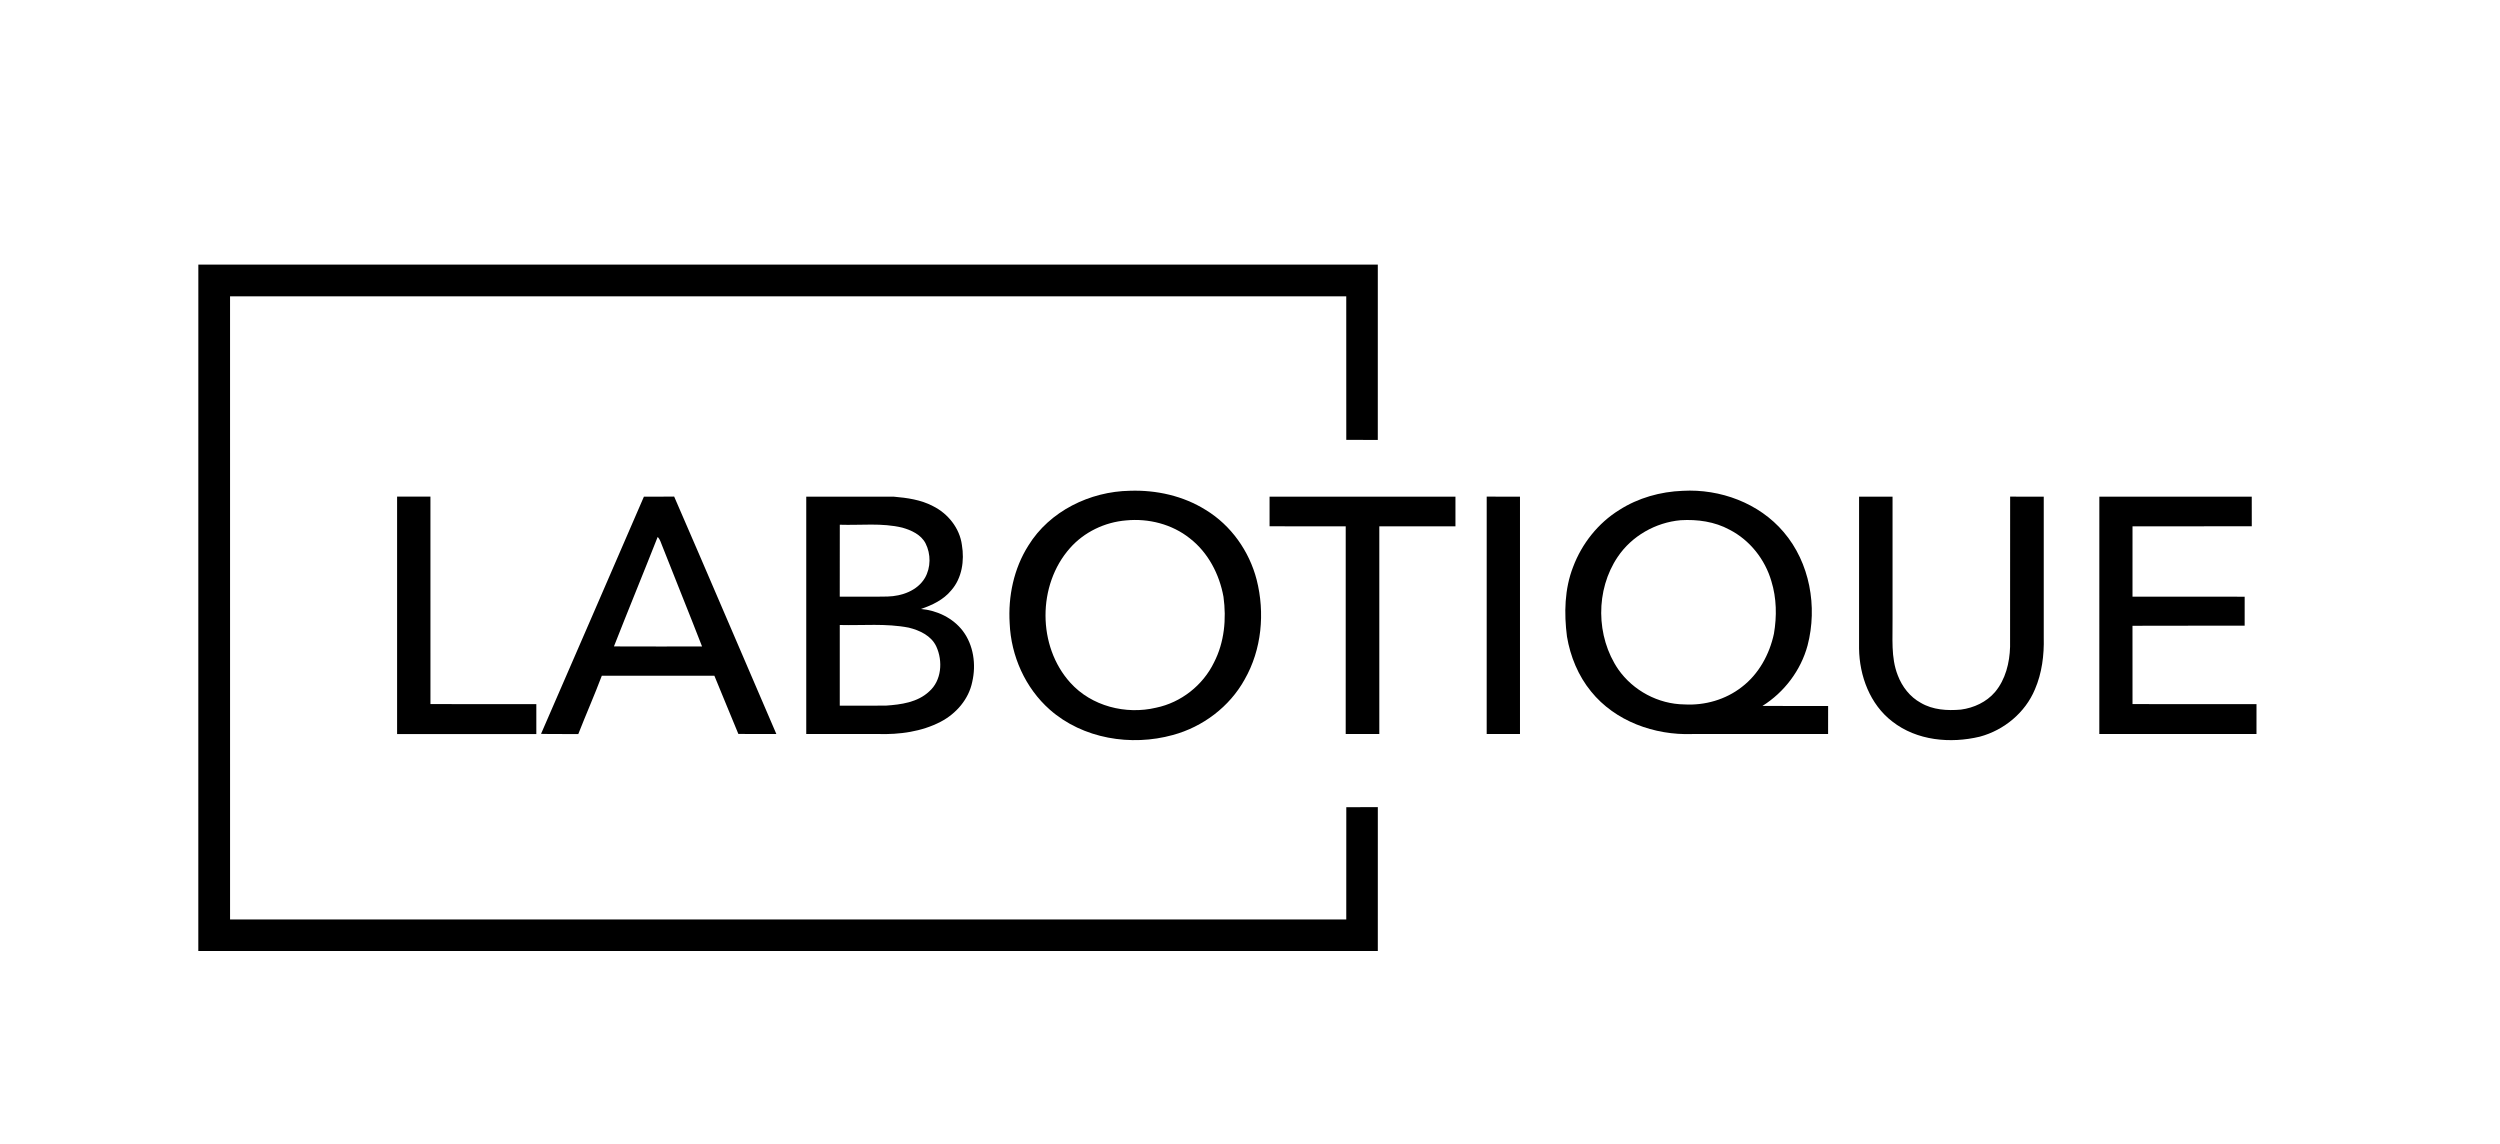
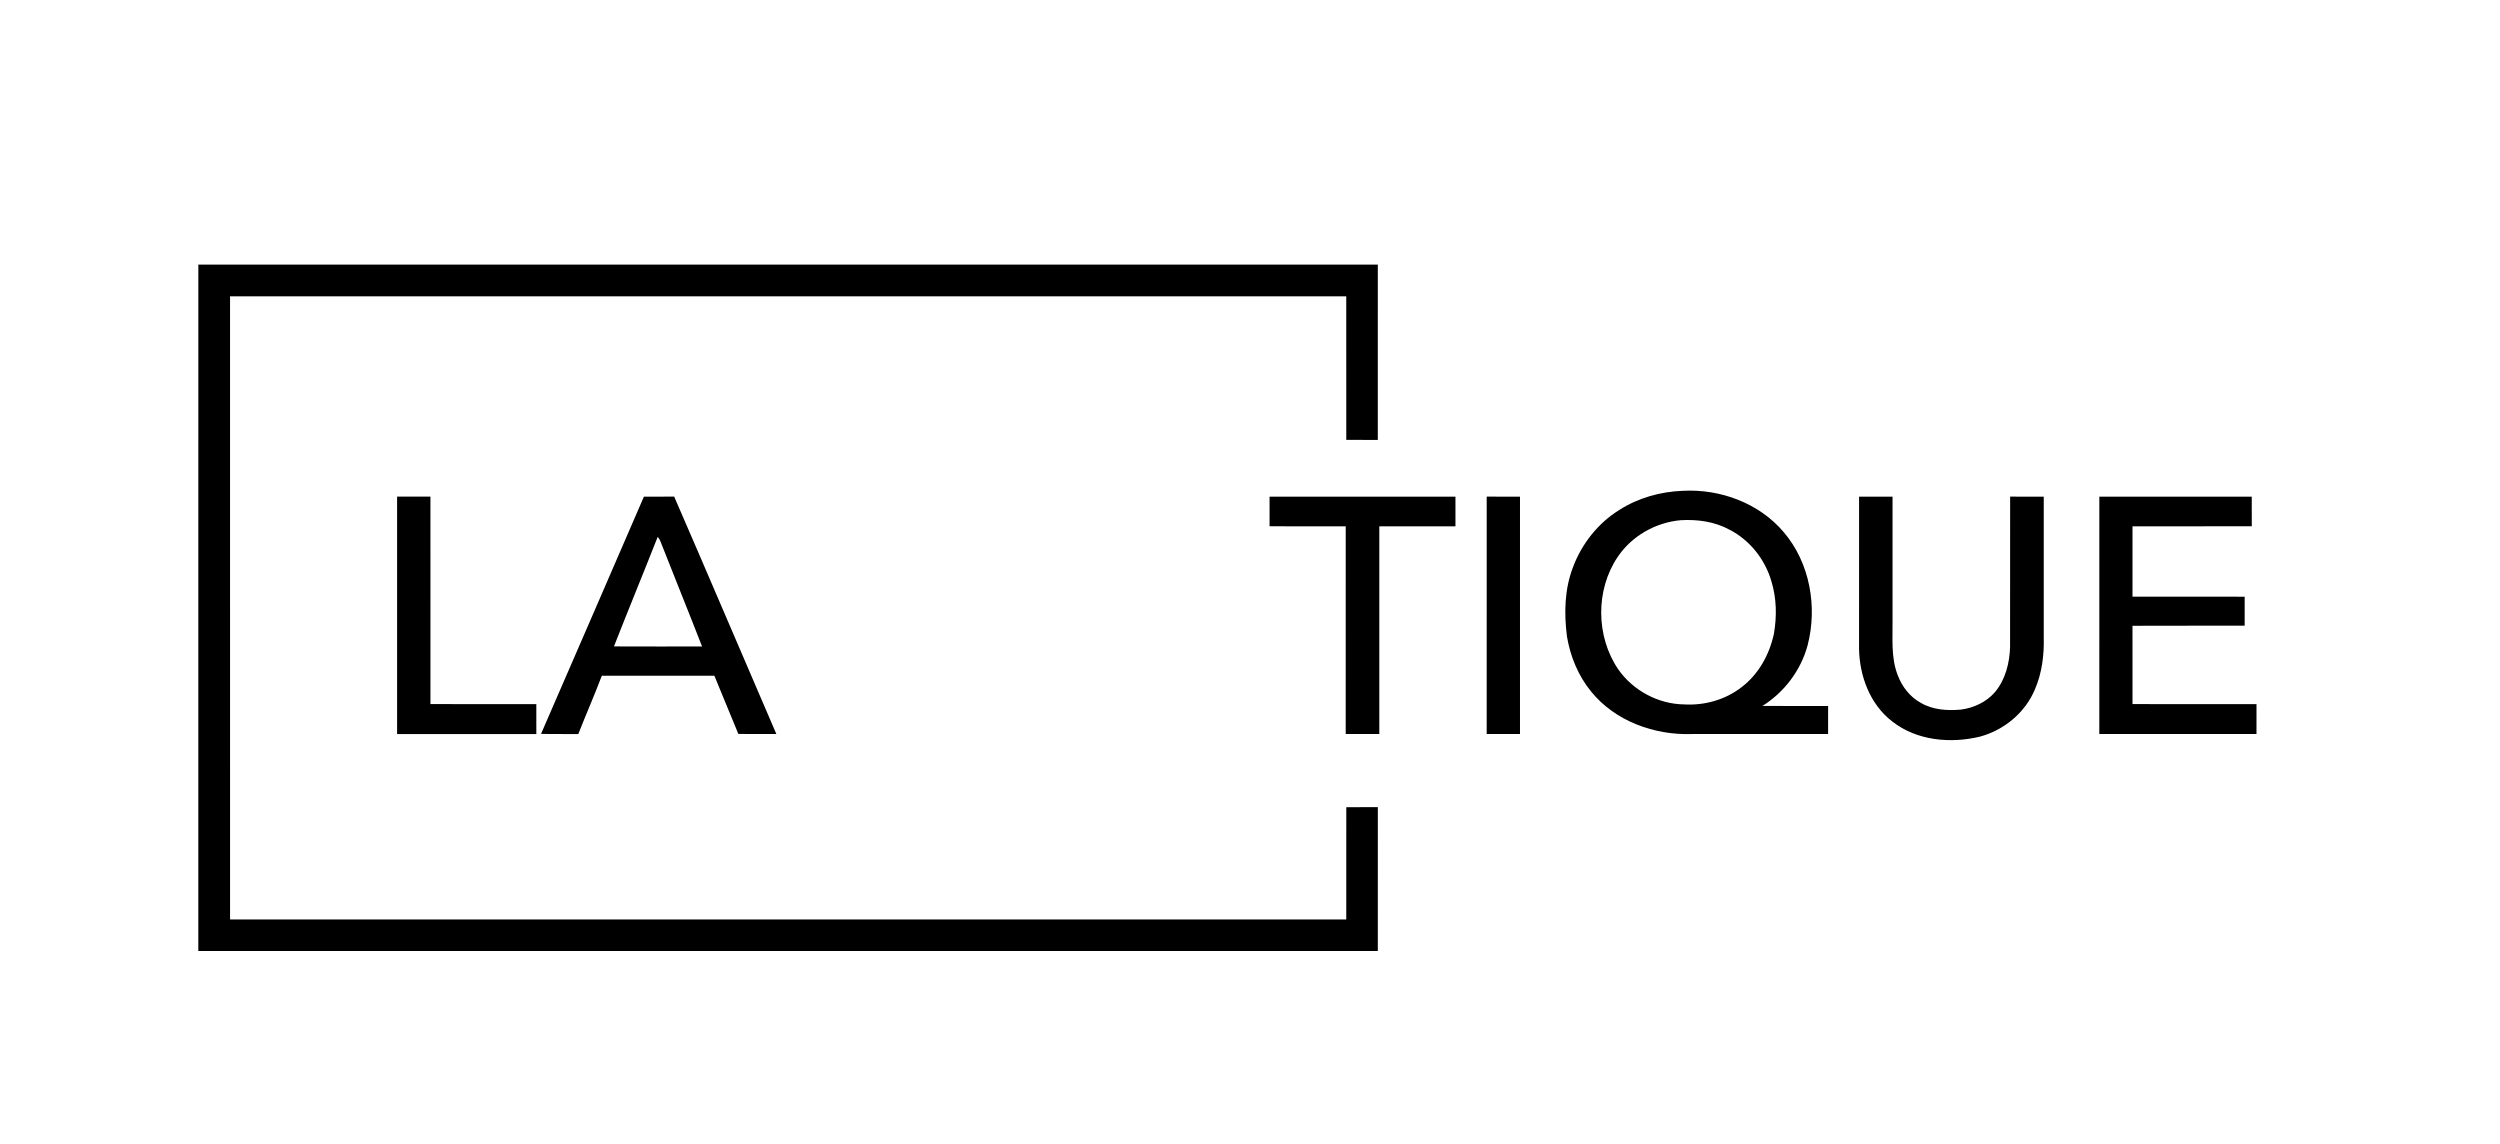
<svg xmlns="http://www.w3.org/2000/svg" id="Layer_1" x="0px" y="0px" width="1600px" height="732px" viewBox="0 0 1600 732" xml:space="preserve">
  <g>
    <path d="M126.94,169.36c251.62-0.02,503.24,0.01,754.86-0.01c0.02,37.4,0.02,74.8-0.01,112.2c-6.72-0.03-13.45,0-20.17-0.03  c0-30.62,0.03-61.25-0.02-91.88c-238.12,0.03-476.25,0.03-714.37,0c0,132.94-0.02,265.88,0.01,398.82  c238.12-0.03,476.25-0.02,714.37,0c0.03-23.96,0-47.91,0.02-71.86c6.72-0.03,13.45,0.01,20.18-0.03c0,30.69,0.01,61.37-0.01,92.06  c-251.63,0.01-503.25,0-754.88,0.01C126.92,462.21,126.89,315.79,126.94,169.36z" />
    <g>
-       <path d="M723.13,314.09c16.9-0.58,34.13,3.24,48.54,12.27c16.21,9.85,27.87,26.4,32.59,44.68c5.38,21.21,3.27,44.7-7.71,63.85   c-9.65,17.45-26.74,30.31-45.91,35.51c-26.75,7.41-57.63,2.43-78.77-16.22c-15.7-13.86-24.83-34.41-25.68-55.23   c-1.07-17.25,2.63-35.06,11.95-49.76C671.71,327.09,697.59,314.53,723.13,314.09z M720.71,333.06   c-13.66,1.11-26.92,7.46-35.99,17.8c-20.84,23.52-20.84,62.79,0.32,86.11c13.5,14.99,35.48,20.56,54.84,15.96   c15.95-3.28,29.99-14.33,37.09-28.97c6.63-12.87,8.01-27.81,6.06-42c-2.6-14.41-9.82-28.33-21.52-37.4   C750.14,335.48,735.1,331.65,720.71,333.06z" />
-     </g>
+       </g>
    <g>
      <path d="M1036.4,326.35c12.06-7.72,26.26-11.68,40.52-12.23c23.99-1.33,48.9,7.84,64.6,26.38c16.82,19.66,21.78,47.82,15.33,72.57   c-4.31,15.94-14.9,29.96-28.86,38.71c14,0.15,28-0.01,42.01,0.08c-0.01,5.97,0.01,11.94-0.02,17.91c-29,0.01-58,0-87,0.01   c-24.06,0.86-49.3-8.16-64.69-27.23c-8.22-10.03-13.29-22.42-15.43-35.15c-1.91-14.87-1.59-30.44,3.92-44.56   C1012.39,347.92,1022.8,334.75,1036.4,326.35z M1075.62,332.94c-16.02,1.41-31.29,10.08-40.29,23.47   c-14.28,21.14-14,50.98,0.37,72c9.49,13.59,25.66,22.23,42.26,22.42c13.06,0.76,26.4-3.04,36.76-11.12   c10.86-8.27,17.78-20.94,20.6-34.16c1.9-11.13,1.71-22.76-1.64-33.59c-4.06-13.96-13.79-26.3-26.78-32.95   C1097.41,333.82,1086.31,332.29,1075.62,332.94z" />
    </g>
    <path d="M254.14,317.84c7.11,0.03,14.22,0.03,21.34,0c0.06,44.26,0.04,88.52,0.01,132.78c22.59,0.05,45.18,0,67.76,0.02  c-0.01,6.38,0.01,12.76,0,19.15c-29.71-0.02-59.41-0.03-89.11,0C254.1,419.14,254.09,368.49,254.14,317.84z" />
    <g>
      <path d="M412.1,317.87c6.45-0.05,12.91,0.06,19.36-0.07c21.98,50.58,43.56,101.34,65.41,151.98c-8.11-0.05-16.22,0.06-24.32-0.06   c-5.07-12.45-10.32-24.82-15.36-37.27c-24.01-0.04-48.02-0.03-72.02,0c-4.74,12.55-10.17,24.84-15.06,37.34   c-7.95-0.08-15.9,0.09-23.85-0.11C368.22,419.09,390.23,368.51,412.1,317.87z M420.9,343.66c-9.22,23.4-18.8,46.64-27.98,70.05   c18.8,0.11,37.6,0.02,56.4,0.04c-8.35-21.54-17.09-42.94-25.52-64.45C422.95,347.37,422.49,345.16,420.9,343.66z" />
    </g>
    <g>
-       <path d="M516,317.87c18.66-0.02,37.33-0.03,55.99,0c8.56,0.74,17.35,1.95,25.06,6.02c9.63,4.75,17.17,14.14,18.57,24.92   c1.68,10,0.07,21.16-6.81,28.99c-4.95,6.04-12.16,9.5-19.42,11.94c10.29,0.89,20.46,5.74,26.8,14.04   c6.9,9.14,8.6,21.53,6.06,32.53c-2.2,11.11-10.29,20.44-20.2,25.6c-12.26,6.4-26.38,8.26-40.07,7.86c-15.33,0-30.65,0.01-45.98,0   C516,419.14,516,368.5,516,317.87z M537.44,381.87c10.19-0.06,20.4,0.14,30.59-0.09c9.11-0.22,19.1-3.73,23.94-11.94   c3.8-6.63,3.85-15.27,0.4-22.05c-2.89-5.65-9.06-8.42-14.85-10.09c-13.12-3.19-26.71-1.42-40.05-1.87   C537.43,351.18,537.49,366.53,537.44,381.87z M537.45,400c0.01,17.21,0.01,34.41,0,51.61c9.85,0.01,19.69,0.06,29.53-0.02   c9.68-0.65,20.22-2.08,27.62-8.99c8.09-7.03,8.92-19.62,4.6-28.92c-3.22-6.84-10.61-10.27-17.59-11.99   C567.06,398.86,552.17,400.38,537.45,400z" />
-     </g>
+       </g>
    <path d="M812.52,317.86c39.66,0,79.31,0,118.97,0c0.02,6.33,0.01,12.65,0,18.98c-16.24,0.01-32.48,0-48.73,0.01  c0.02,44.3,0.03,88.61,0,132.92c-7.17,0-14.34,0-21.51,0.01c0.01-44.32-0.01-88.63,0.01-132.94c-16.25-0.01-32.5,0.02-48.74-0.01  C812.52,330.51,812.52,324.18,812.52,317.86z" />
    <path d="M951.48,469.76c0.01-50.64-0.03-101.28,0.01-151.92c7.1,0.04,14.2,0,21.3,0.02c0,50.63,0,101.27,0,151.9  C965.68,469.77,958.58,469.78,951.48,469.76z" />
    <path d="M1189.81,317.87c7.13-0.03,14.27-0.01,21.42-0.01c0,26.05,0,52.11,0,78.17c0.19,12.09-1.2,24.63,3.34,36.17  c2.76,7.27,7.79,13.82,14.69,17.59c7.71,4.57,17,5.13,25.74,4.35c8.27-1.1,16.36-4.84,21.83-11.26c6.7-8,9.33-18.68,9.62-28.92  c0.06-32.04-0.03-64.08,0.04-96.12c7.17,0.04,14.34,0,21.51,0.03c-0.01,30.05,0,60.1,0,90.15c0.28,11.26-1.15,22.78-5.65,33.18  c-6.21,14.9-19.75,26.09-35.24,30.26c-18.85,4.53-40.35,2.58-56-9.67c-14.3-10.92-21.1-29.2-21.31-46.78  C1189.82,382.63,1189.8,350.25,1189.81,317.87z" />
-     <path d="M1343.58,317.85c32.51,0.02,65.03,0,97.54,0.01c0.02,6.32,0,12.64,0.02,18.96c-25.44,0.05-50.89,0-76.33,0.03  c0,15,0.02,30.01-0.01,45.01c23.93,0.04,47.86-0.01,71.79,0.03c-0.02,6.18-0.01,12.37-0.01,18.55  c-23.93,0.05-47.86-0.05-71.79,0.06c0.06,16.7,0.02,33.41,0.02,50.12c26.45,0.05,52.9-0.01,79.35,0.03  c0.01,6.37,0.01,12.74-0.01,19.11c-33.53,0.02-67.06,0.03-100.59-0.01C1343.57,419.12,1343.53,368.48,1343.58,317.85z" />
+     <path d="M1343.58,317.85c32.51,0.02,65.03,0,97.54,0.01c0.02,6.32,0,12.64,0.02,18.96c-25.44,0.05-50.89,0-76.33,0.03  c0,15,0.02,30.01-0.01,45.01c23.93,0.04,47.86-0.01,71.79,0.03c-0.02,6.18-0.01,12.37-0.01,18.55  c-23.93,0.05-47.86-0.05-71.79,0.06c0.06,16.7,0.02,33.41,0.02,50.12c26.45,0.05,52.9-0.01,79.35,0.03  c0.01,6.37,0.01,12.74-0.01,19.11c-33.53,0.02-67.06,0.03-100.59-0.01z" />
  </g>
</svg>